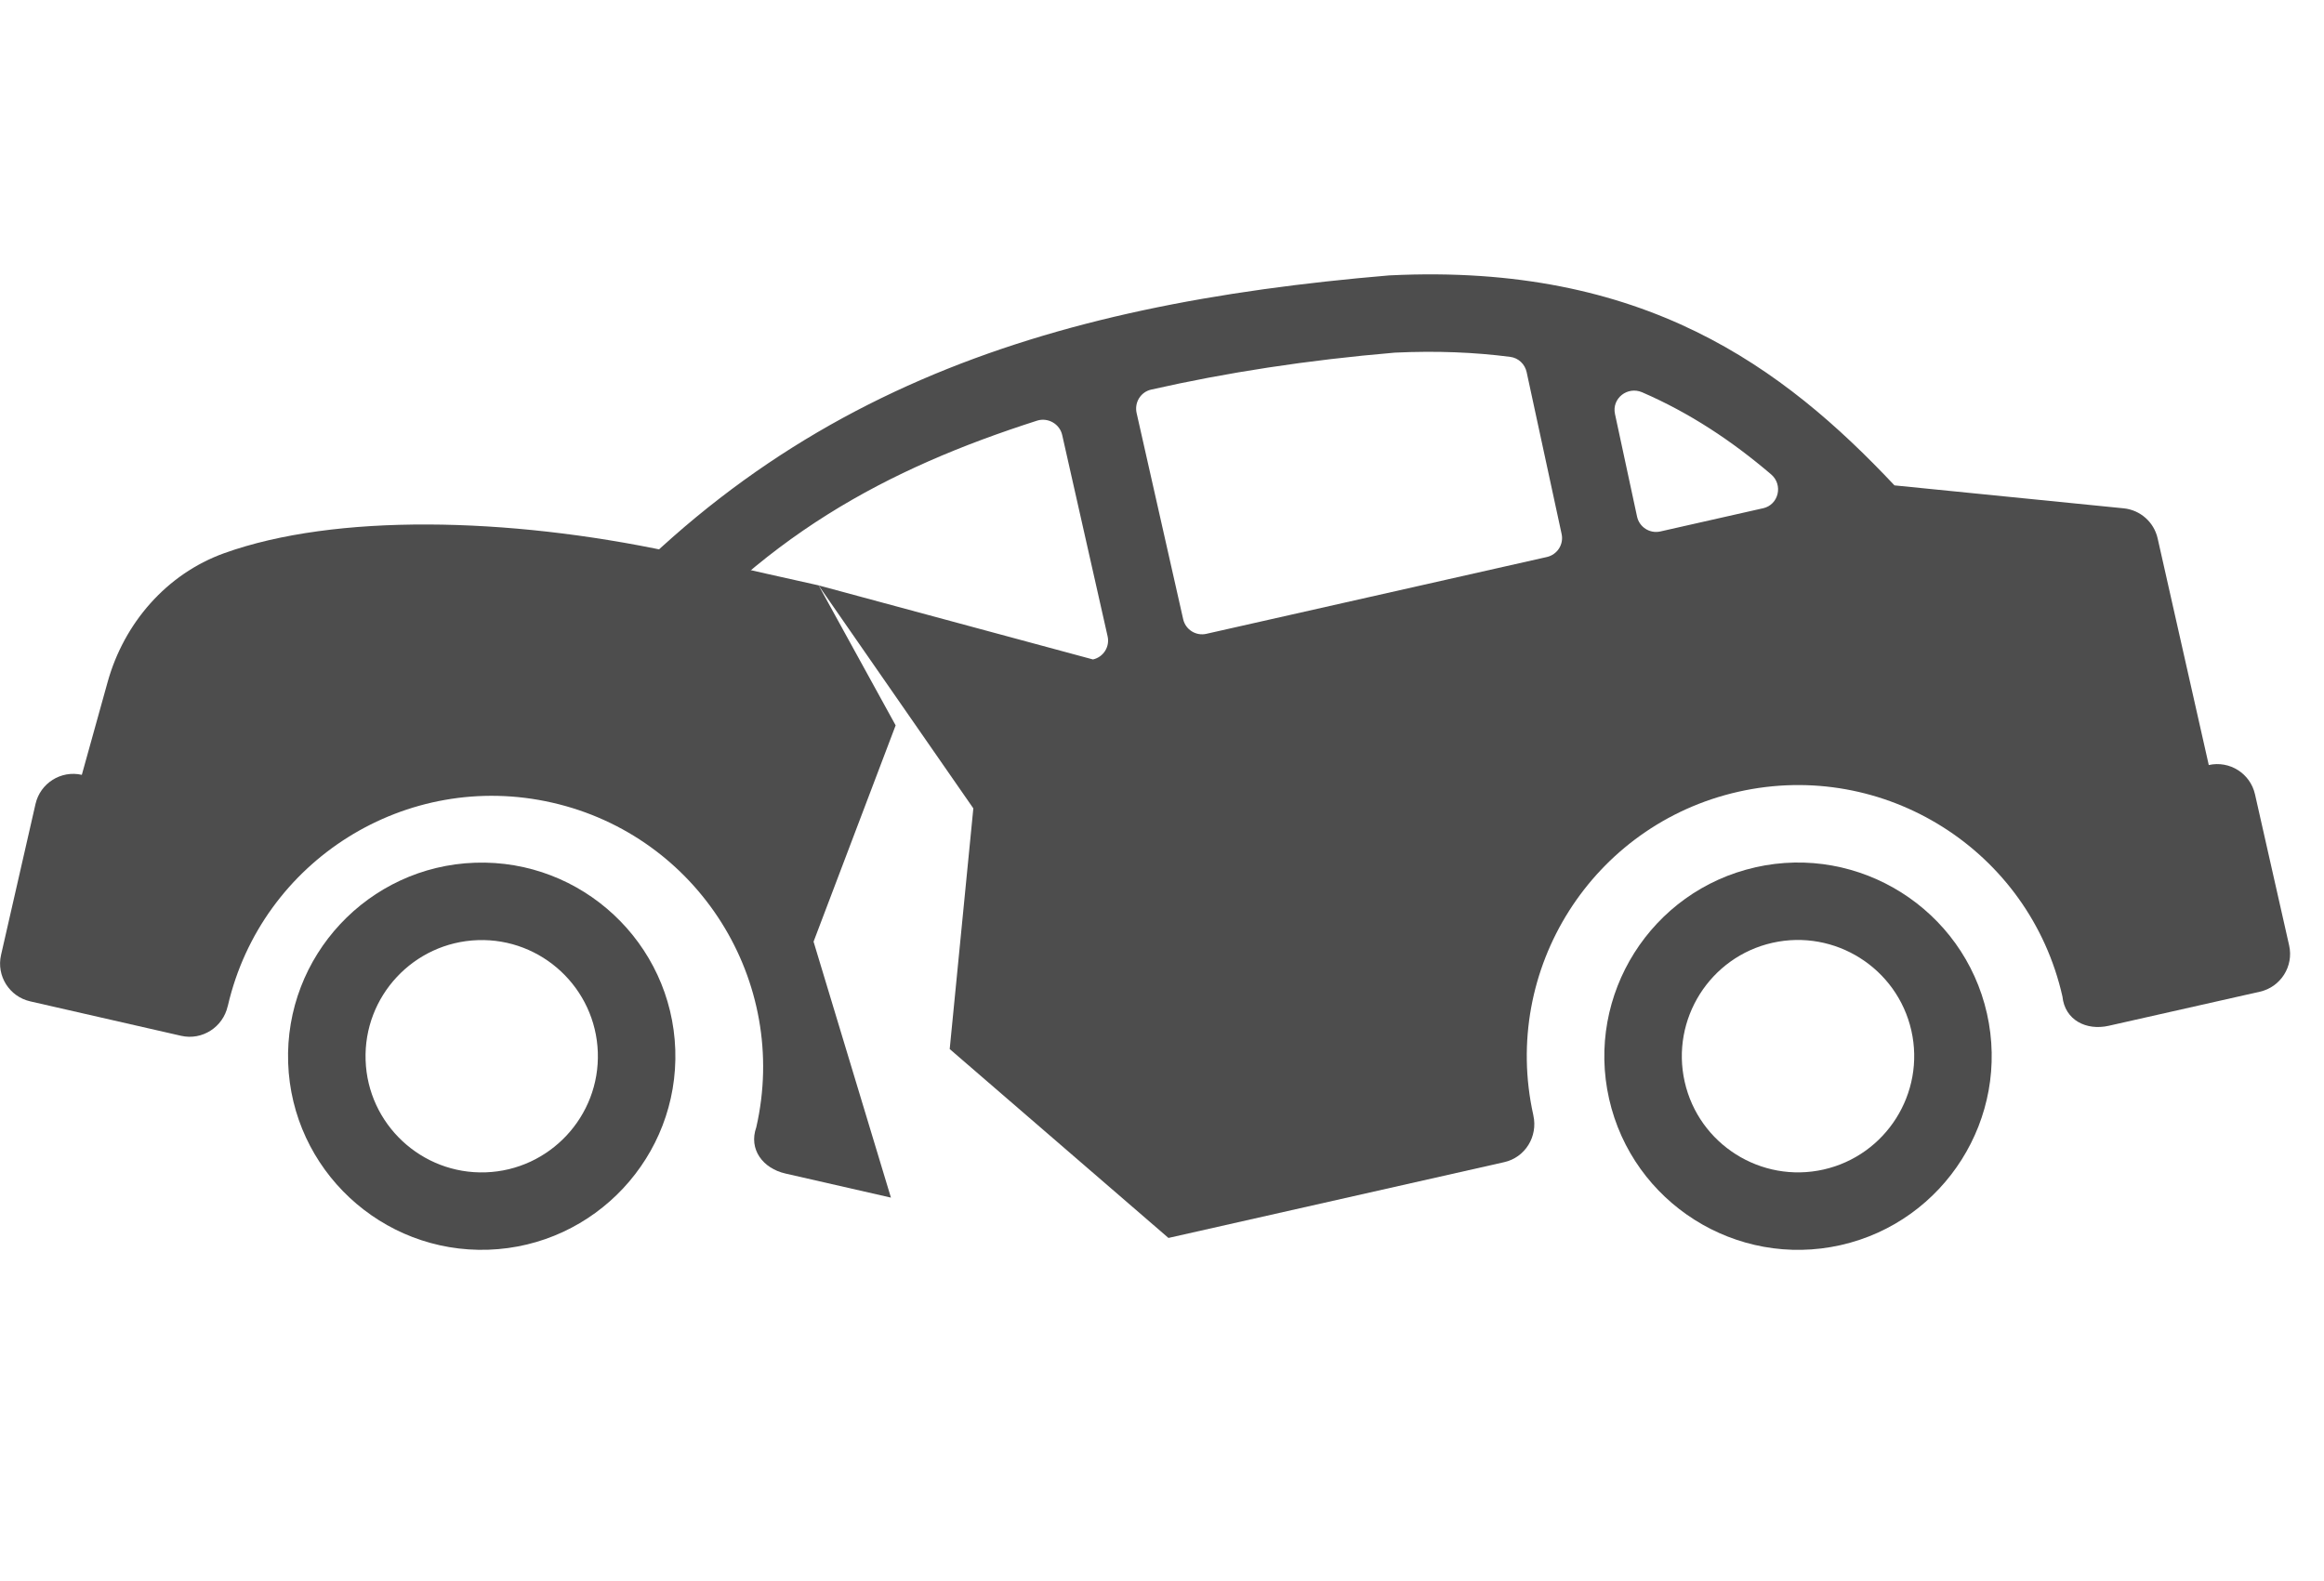
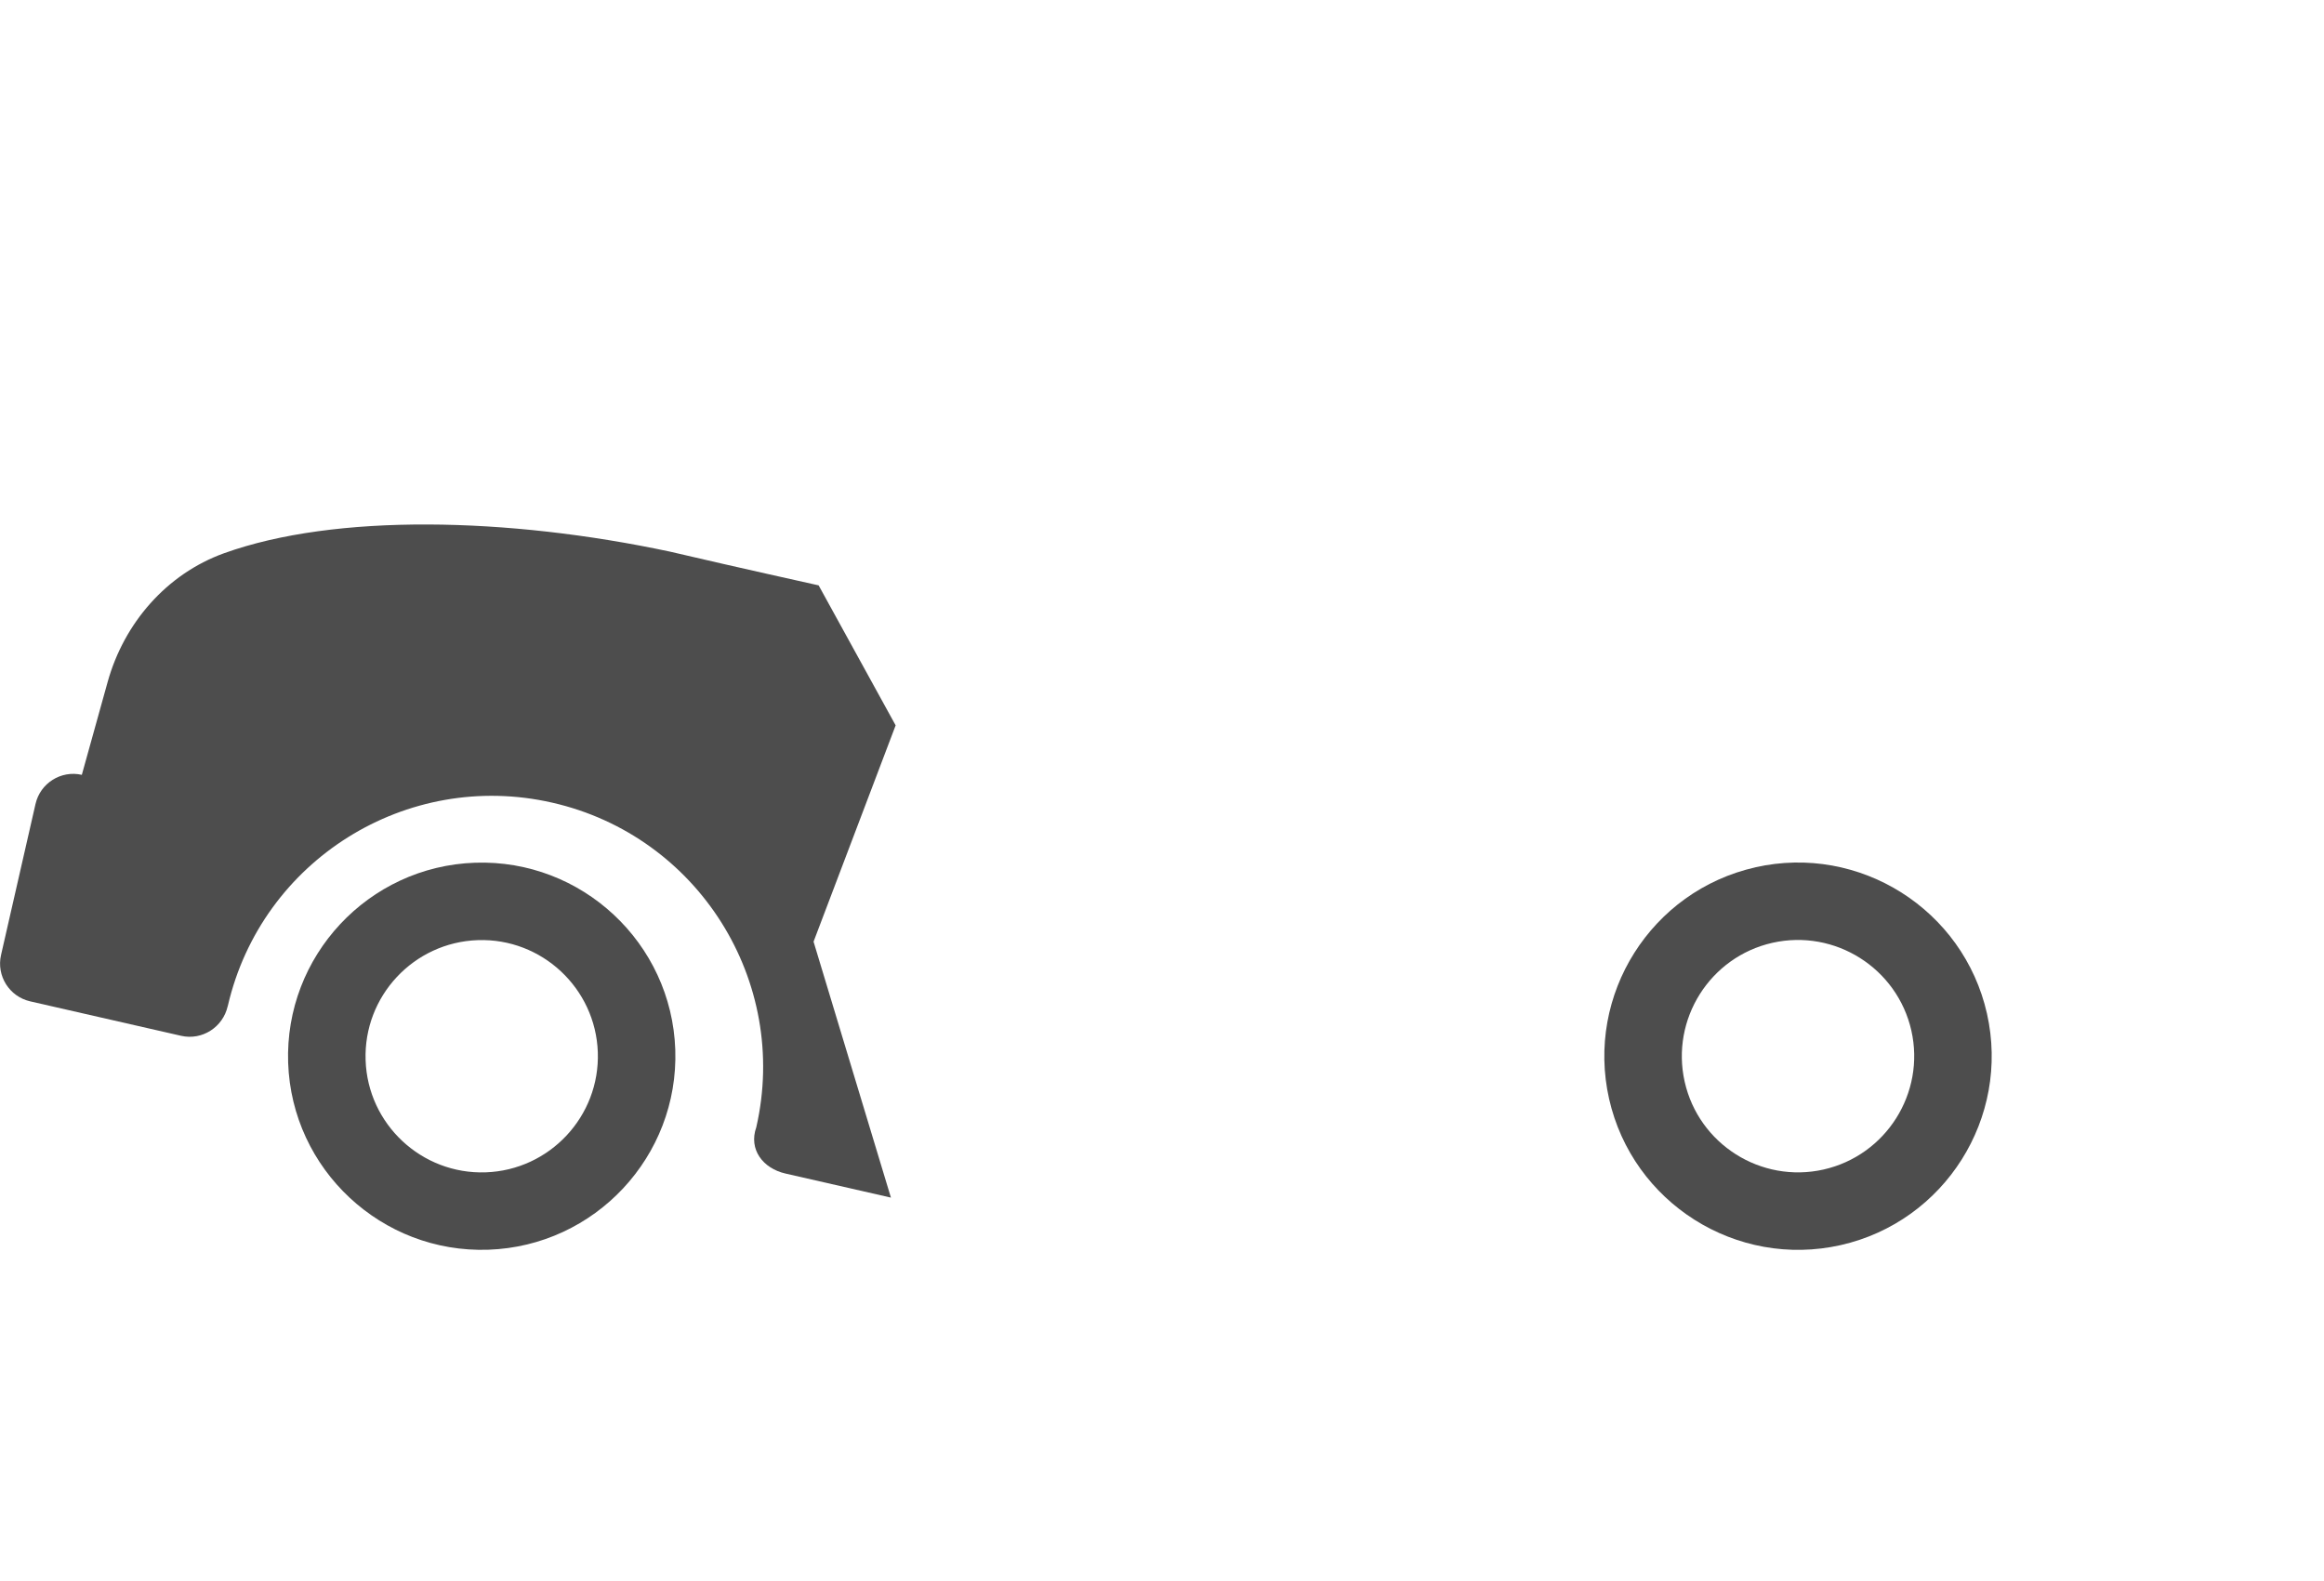
<svg xmlns="http://www.w3.org/2000/svg" height="49" viewBox="0 0 72 49" width="72">
  <g fill="#4d4d4d" fill-rule="evenodd" transform="translate(0 8)">
    <path d="m6.996 9.511c-1.937.436-3.867-.783-4.303-2.72s.783-3.869 2.718-4.305c1.937-.436 3.867.784 4.305 2.72.436 1.937-.783 3.867-2.72 4.305m-2.112-9.364c-3.228.728-5.261 3.945-4.533 7.173.729 3.227 3.945 5.261 7.175 4.533 3.227-.729 5.259-3.946 4.532-7.175-.728-3.227-3.946-5.261-7.173-4.532" transform="translate(49.5 18.728)" />
    <path d="m15.046 28.326c-1.983.068-3.654-1.492-3.719-3.475-.068-1.984 1.491-3.652 3.475-3.72 1.983-.068 3.651 1.492 3.719 3.475.068 1.984-1.492 3.652-3.475 3.72m-.326-9.594c-3.306.111-5.904 2.892-5.793 6.199.113 3.306 2.893 5.905 6.201 5.793 3.306-.113 5.904-2.893 5.793-6.199-.113-3.306-2.895-5.905-6.201-5.793" />
-     <path d="m38.121 7.521-3.183.719c-.326.073-.649-.134-.72-.459l-.684-3.18c-.105-.484.387-.87.843-.673 1.473.639 2.775 1.503 3.993 2.542.381.324.237.942-.249 1.052zm-6.24.799c.069.321-.134.637-.455.711l-10.553 2.381c-.323.073-.645-.131-.717-.453l-1.443-6.391c-.072-.326.126-.649.449-.723 2.334-.529 4.843-.916 7.551-1.146 1.3-.061 2.482-.011 3.579.132.252.033.452.225.505.472zm20.049 7.157-1.584-7.023c-.114-.504-.537-.879-1.052-.931l-7.101-.711c-3.438-3.652-7.761-6.889-15.617-6.508-.015 0-.03.002-.043.002-10.623.9-19.297 3.578-26.307 12.489l3.191.108c3.573-4.511 7.599-6.617 12.214-8.097.335-.106.701.101.777.446l1.407 6.237c.073.323-.129.643-.453.717l-8.501-2.295 4.794 6.909-.732 7.458 6.777 5.853 10.401-2.348c.651-.145 1.05-.796.904-1.448-.002-.004-.002-.011-.003-.018-1-4.515 1.836-8.992 6.351-10.011 4.527-1.022 9.023 1.819 10.044 6.345.075.731.74 1.063 1.434.906l4.683-1.056c.645-.145 1.052-.789.906-1.434l-1.058-4.683c-.145-.645-.787-1.052-1.434-.906z" transform="translate(16.5 .228)" />
    <path d="m27.748 6.248-2.386-4.338c-.54-.123-2.209-.486-4.609-1.046-5.021-1.069-10.367-1.188-13.81.05-1.784.643-3.102 2.167-3.609 3.993l-.799 2.874c-.645-.147-1.288.258-1.435.904l-1.068 4.68c-.147.645.258 1.288.904 1.435l4.678 1.068c.649.147 1.292-.267 1.44-.916.002-.006.004-.012.006-.018 1.044-4.505 5.535-7.32 10.049-6.291 4.524 1.03 7.354 5.534 6.322 10.057-.246.69.21 1.278.903 1.435l3.268.746-2.397-7.931z" transform="translate(0 8.228)" />
  </g>
</svg>